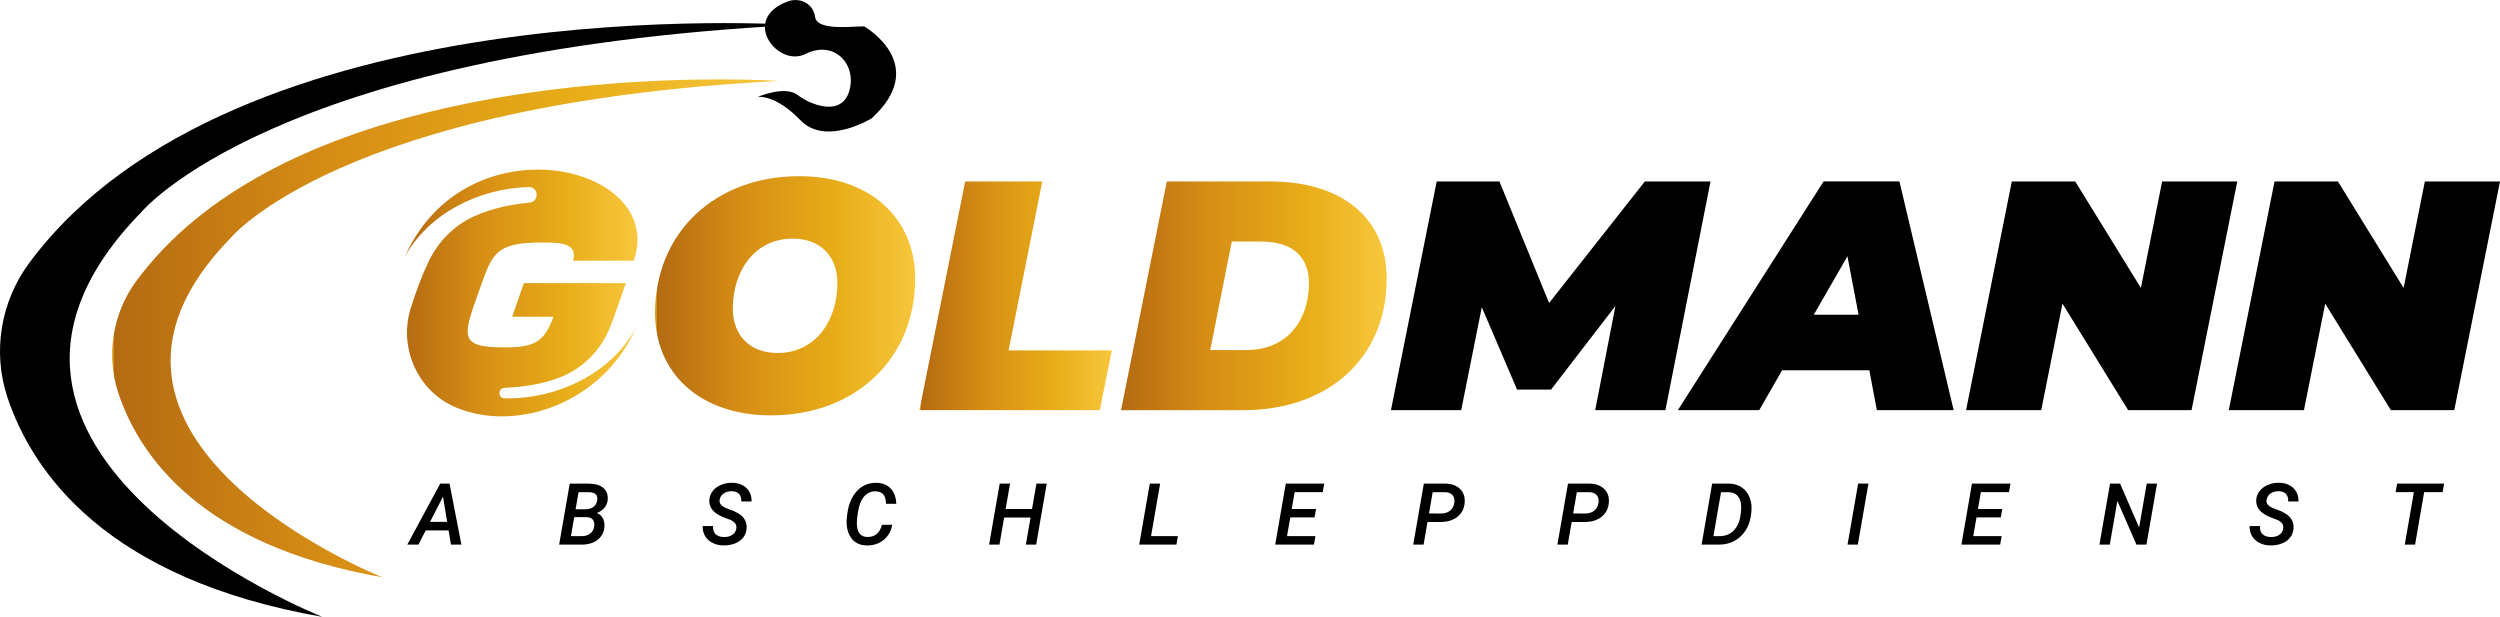
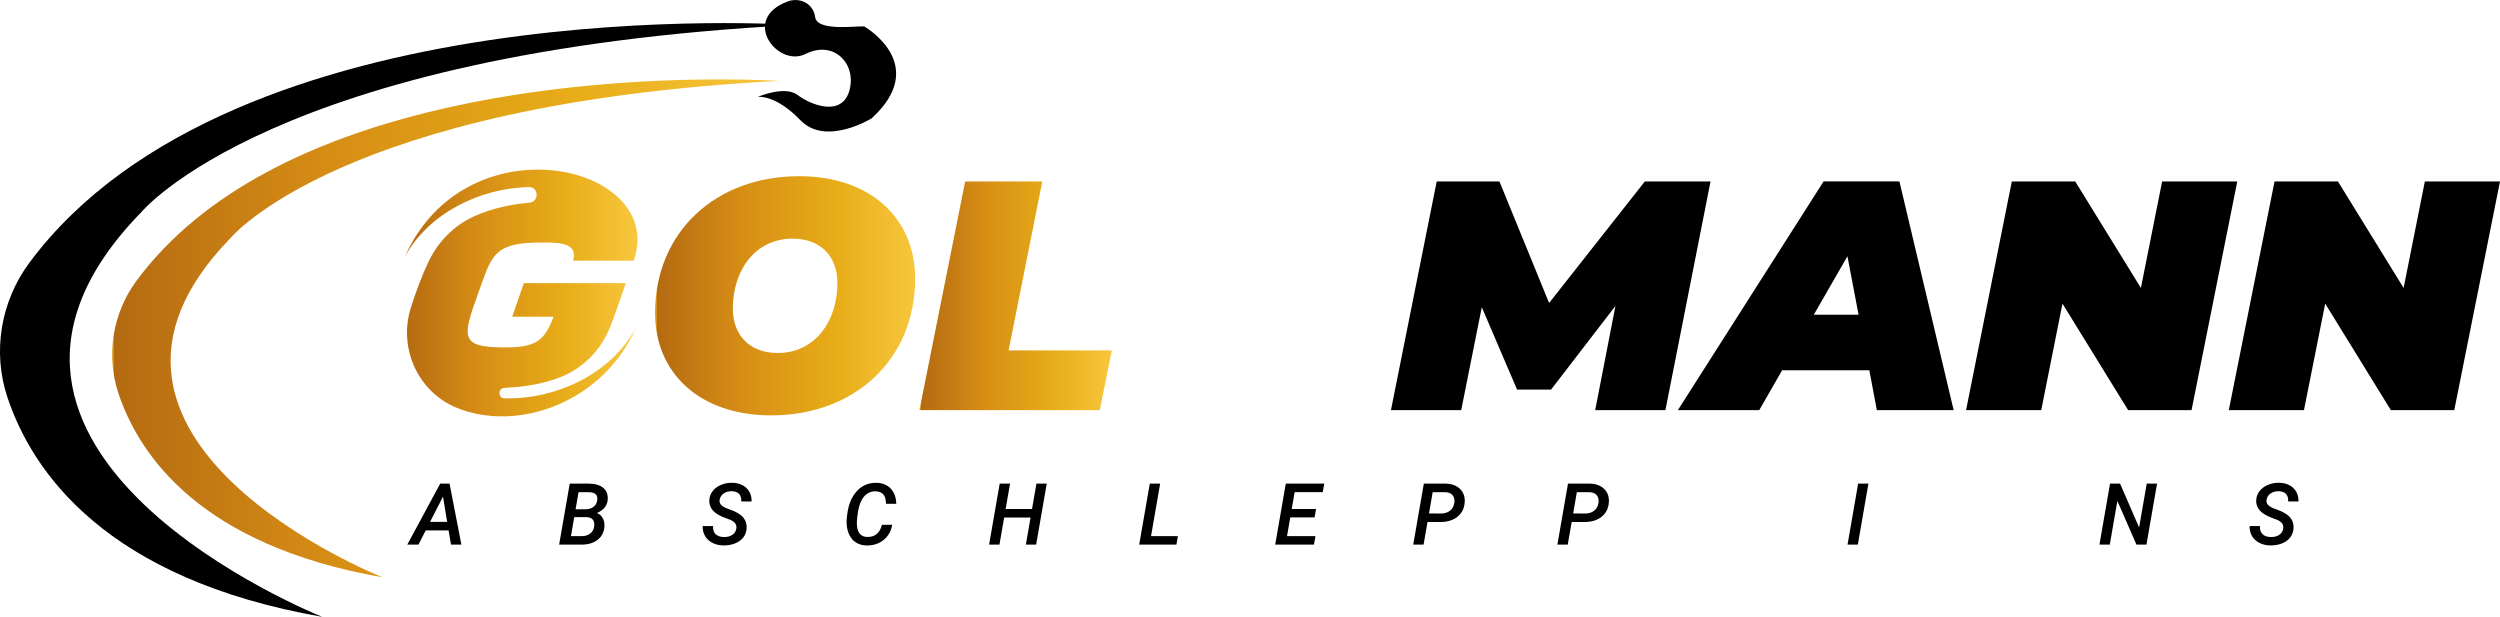
<svg xmlns="http://www.w3.org/2000/svg" xmlns:xlink="http://www.w3.org/1999/xlink" id="Layer_2" viewBox="0 0 813.49 200.72">
  <defs>
    <style>
      .cls-1 {
        clip-path: url(#clippath-4);
      }

      .cls-2 {
        fill: url(#linear-gradient-2);
      }

      .cls-3 {
        fill: none;
      }

      .cls-4 {
        fill: url(#linear-gradient-4);
      }

      .cls-5 {
        fill: url(#linear-gradient-3);
      }

      .cls-6 {
        clip-path: url(#clippath-1);
      }

      .cls-7 {
        fill: url(#linear-gradient-5);
      }

      .cls-8 {
        clip-path: url(#clippath-3);
      }

      .cls-9 {
        clip-path: url(#clippath-2);
      }

      .cls-10 {
        fill: url(#linear-gradient);
      }

      .cls-11 {
        clip-path: url(#clippath);
      }
    </style>
    <clipPath id="clippath">
      <path class="cls-3" d="M44.48,91.26c-7.79,10.5-10.1,24.23-5.97,36.64,6.8,20.44,26.92,49.63,85.92,59.94,0,0-113.16-44.92-49.47-110.32,0,0,35.83-43.79,178.56-51.18,0,0-7.33-.51-19.36-.51-42.96,0-145.94,6.45-189.67,65.43" />
    </clipPath>
    <linearGradient id="linear-gradient" x1="-133.24" y1="640.36" x2="-132.24" y2="640.36" gradientTransform="translate(28953.13 139077.24) scale(217.02 -217.02)" gradientUnits="userSpaceOnUse">
      <stop offset="0" stop-color="#d79617" />
      <stop offset="0" stop-color="#b46a11" />
      <stop offset=".32" stop-color="#d68d15" />
      <stop offset=".68" stop-color="#e7ac18" />
      <stop offset="1" stop-color="#f8c73d" />
    </linearGradient>
    <clipPath id="clippath-1">
      <path class="cls-3" d="M238.46,100.4c0-12.23,7.12-22.75,19.46-22.75,9.14,0,14.57,5.85,14.57,14.46,0,12.23-7.12,22.75-19.46,22.75-9.14,0-14.57-5.85-14.57-14.46M213.16,101.88c0,19.57,14.57,33.28,37.74,33.28,27.33,0,46.89-18.29,46.89-44.55,0-19.57-14.57-33.28-37.74-33.28-27.32,0-46.89,18.29-46.89,44.55" />
    </clipPath>
    <linearGradient id="linear-gradient-2" x1="-133.28" y1="640.44" x2="-132.28" y2="640.44" gradientTransform="translate(11493.21 54298.68) scale(84.63 -84.63)" xlink:href="#linear-gradient" />
    <clipPath id="clippath-2">
      <polygon class="cls-3" points="314.06 59.04 299.18 133.46 357.87 133.46 361.8 114.01 328.2 114.01 339.16 59.04 314.06 59.04" />
    </clipPath>
    <linearGradient id="linear-gradient-3" x1="-133.29" y1="640.47" x2="-132.29" y2="640.47" gradientTransform="translate(8646.39 40204.86) scale(62.62 -62.62)" xlink:href="#linear-gradient" />
    <clipPath id="clippath-3">
-       <path class="cls-3" d="M400.83,78.6h9.57c10.1,0,15.52,4.89,15.52,13.5,0,12.23-7.12,21.8-20.41,21.8h-11.7l7.02-35.3ZM379.67,59.04l-14.89,74.43h39.87c27.11,0,46.57-16.59,46.57-42.85,0-19.57-14.46-31.58-37.96-31.58h-33.6Z" />
-     </clipPath>
+       </clipPath>
    <linearGradient id="linear-gradient-4" x1="-133.28" y1="640.44" x2="-132.28" y2="640.44" gradientTransform="translate(11885.65 55455.89) scale(86.44 -86.44)" xlink:href="#linear-gradient" />
    <clipPath id="clippath-4">
      <path class="cls-3" d="M131.7,83.52c-.07.13-.12.27-.18.4.07-.13.14-.26.21-.38,7.65-13.97,24.09-22.28,40.33-22.67,3.27-.08,3.48,4.77.23,5.07-6.29.58-12.38,1.92-17.93,4.41-6.6,2.96-11.83,8.3-14.93,14.83-2.19,4.61-4.23,10.07-5.79,15.11-4.03,13.03,2.36,27.25,14.99,32.41,19.74,8.08,47.67-1.65,58.37-26.17-7.84,14.79-25.63,23.47-42.83,23.09-2.2-.05-2.19-3.33,0-3.42,7.63-.32,13.57-1.64,18.41-3.57,7.2-2.88,12.86-8.65,15.79-15.83,1.7-4.15,3.27-8.99,5.27-14.67h-33.19l-3.77,10.93h13.42c-2.95,8.18-6.12,9.99-16.05,9.99-15.88,0-13.16-4.17-7.2-21.15,3.46-9.52,5.12-12.98,19.14-12.98,5.84,0,12.17-.07,10.48,5.9h19.75c6.01-17.27-11.21-29.63-31.21-29.63-16.22,0-34.27,8.12-43.28,28.34" />
    </clipPath>
    <linearGradient id="linear-gradient-5" x1="-133.28" y1="640.41" x2="-132.28" y2="640.41" gradientTransform="translate(10247.32 48702.93) scale(75.9 -75.9)" xlink:href="#linear-gradient" />
  </defs>
  <g id="Layer_1-2" data-name="Layer_1">
    <g>
      <g>
        <g class="cls-11">
          <rect class="cls-10" x="11.27" y="25.83" width="242.25" height="162" />
        </g>
        <path d="M104.87,200.72S-30.08,147.14,45.87,69.15c0,0,42.73-52.22,212.94-61.03,0,0-182.53-12.61-249.29,77.43C.24,98.07-2.52,114.44,2.4,129.24c8.11,24.38,32.11,59.19,102.47,71.48" />
        <path d="M246.53,31.53s8.88-3.8,13-.63c4.12,3.17,14.27,7.29,16.81-1.27,2.54-8.56-4.76-16.81-14.27-12.05-8.96,4.48-21.3-11.3-5.74-17.12,2.79-1.04,6.03-.28,7.76,2.14.56.79,1,1.75,1.15,2.93.66,5.13,15.22,2.54,16.17,3.17.95.63,20.93,12.68,2.22,29.81,0,0-14.9,9.2-23.15.63-8.24-8.56-13.95-7.61-13.95-7.61" />
      </g>
      <path d="M145.96,172.59h-7.43l-2.37,4.62h-3.63l10.72-19.85h3.03l3.85,19.85h-3.38l-.78-4.62ZM139.94,169.81h5.56l-1.35-8.21-4.21,8.21Z" />
      <path d="M181.94,177.21l3.45-19.85h6.1c2.15.02,3.76.49,4.83,1.41,1.08.92,1.55,2.2,1.43,3.84-.16,1.93-1.34,3.38-3.53,4.35.82.29,1.45.82,1.89,1.6.45.77.64,1.69.57,2.77-.13,1.82-.86,3.25-2.19,4.31-1.33,1.05-3.09,1.58-5.27,1.58h-7.28ZM186.86,168.26l-1.08,6.2h3.53c1.06.01,1.97-.27,2.71-.83.75-.56,1.19-1.34,1.32-2.32.13-.94-.01-1.67-.42-2.19-.41-.53-1.09-.81-2.03-.85h-4.04ZM187.3,165.72h3.09c1.11.01,2.01-.25,2.71-.78.7-.53,1.11-1.24,1.24-2.14.23-1.7-.63-2.58-2.58-2.64h-3.5s-.97,5.56-.97,5.56Z" />
      <path d="M239.6,172c.2-1.31-.51-2.28-2.14-2.92l-1.1-.41c-2.05-.72-3.51-1.57-4.38-2.55s-1.25-2.12-1.17-3.42c.07-1.13.46-2.12,1.15-2.98.7-.86,1.61-1.52,2.75-1.98,1.14-.46,2.35-.68,3.63-.65,1.24.03,2.34.3,3.3.81.96.51,1.7,1.23,2.21,2.14.51.91.75,1.96.71,3.13h-3.36c.06-1.05-.17-1.85-.69-2.43-.52-.57-1.31-.87-2.37-.9-1.06-.02-1.96.23-2.69.75-.73.52-1.16,1.22-1.29,2.1-.18,1.15.59,2.06,2.32,2.73l1.02.37c2.08.74,3.54,1.62,4.36,2.62.83,1,1.19,2.19,1.09,3.57-.09,1.12-.46,2.09-1.1,2.92-.65.83-1.54,1.48-2.68,1.93-1.14.45-2.4.67-3.77.65-1.3,0-2.48-.28-3.54-.82-1.06-.54-1.87-1.28-2.43-2.23-.56-.95-.82-2.03-.78-3.24h3.37c-.07,1.14.21,2.01.83,2.62.63.61,1.53.92,2.7.94,1.09.02,2-.21,2.73-.7.73-.48,1.17-1.17,1.32-2.06" />
      <path d="M290.32,170.74c-.34,2.07-1.27,3.72-2.8,4.96s-3.39,1.83-5.58,1.79c-1.26-.03-2.37-.33-3.32-.9-.95-.57-1.69-1.41-2.23-2.5-.54-1.1-.84-2.33-.9-3.71-.05-1.04.07-2.45.38-4.23.31-1.79.9-3.39,1.78-4.81.88-1.42,1.95-2.49,3.23-3.2,1.28-.72,2.7-1.06,4.26-1.04,1.97.04,3.53.66,4.68,1.86,1.15,1.2,1.76,2.86,1.83,4.98h-3.34c-.04-1.42-.34-2.44-.89-3.07-.55-.63-1.37-.96-2.45-.99-1.48-.05-2.72.49-3.72,1.59-1,1.11-1.67,2.72-2.02,4.84l-.27,1.81-.12,1.39c-.07.93,0,1.82.2,2.64.2.82.57,1.45,1.08,1.88.52.43,1.18.66,1.98.69,2.54.1,4.16-1.21,4.88-3.94l3.33-.03Z" />
      <polygon points="337.16 177.21 333.81 177.21 335.34 168.4 326.75 168.4 325.22 177.21 321.85 177.21 325.3 157.36 328.67 157.36 327.23 165.62 335.82 165.62 337.25 157.36 340.61 157.36 337.16 177.21" />
      <polygon points="374.54 174.46 383.29 174.46 382.8 177.21 370.69 177.21 374.14 157.36 377.51 157.36 374.54 174.46" />
      <polygon points="427.76 168.35 419.86 168.35 418.79 174.46 428.04 174.46 427.56 177.21 414.95 177.21 418.39 157.36 430.91 157.36 430.42 160.14 421.28 160.14 420.32 165.62 428.24 165.62 427.76 168.35" />
      <path d="M464.51,169.85l-1.28,7.36h-3.37l3.45-19.85h6.87c2.07.01,3.7.58,4.88,1.71,1.18,1.13,1.7,2.63,1.54,4.5-.16,1.93-.95,3.46-2.36,4.59-1.41,1.13-3.26,1.7-5.54,1.7h-4.2ZM464.99,167.07l3.86.03c1.22,0,2.22-.31,2.99-.93.78-.62,1.24-1.48,1.4-2.59.13-1.01-.06-1.82-.57-2.43-.5-.61-1.26-.94-2.28-.99h-4.2s-1.2,6.91-1.2,6.91Z" />
      <path d="M511.42,169.85l-1.28,7.36h-3.37l3.45-19.85h6.87c2.07.01,3.7.58,4.88,1.71,1.18,1.13,1.7,2.63,1.54,4.5-.16,1.93-.95,3.46-2.36,4.59-1.41,1.13-3.26,1.7-5.54,1.7h-4.2ZM511.9,167.07l3.86.03c1.22,0,2.22-.31,2.99-.93.78-.62,1.24-1.48,1.4-2.59.13-1.01-.06-1.82-.57-2.43-.5-.61-1.26-.94-2.28-.99h-4.2s-1.2,6.91-1.2,6.91Z" />
-       <path d="M553.69,177.21l3.44-19.85h5.37c1.65.01,3.08.42,4.28,1.25,1.2.82,2.06,1.96,2.6,3.41.54,1.45.7,3.05.49,4.79l-.15,1.08c-.27,1.83-.87,3.45-1.81,4.86-.93,1.41-2.13,2.51-3.61,3.29-1.47.78-3.09,1.17-4.85,1.17h-5.75ZM560.02,160.14l-2.48,14.32h1.99c1.8.01,3.29-.56,4.48-1.7,1.19-1.14,1.95-2.71,2.28-4.72.24-1.38.32-2.58.26-3.61-.08-1.32-.47-2.35-1.15-3.1-.69-.75-1.64-1.14-2.86-1.17h-2.52Z" />
      <polygon points="604.53 177.21 601.18 177.21 604.63 157.36 607.98 157.36 604.53 177.21" />
-       <polygon points="651.05 168.35 643.15 168.35 642.08 174.46 651.33 174.46 650.85 177.21 638.24 177.21 641.67 157.36 654.2 157.36 653.71 160.14 644.57 160.14 643.61 165.62 651.53 165.62 651.05 168.35" />
      <polygon points="698.45 177.21 695.19 177.21 688.98 162.99 686.52 177.21 683.15 177.21 686.6 157.36 689.86 157.36 696.06 171.64 698.54 157.36 701.9 157.36 698.45 177.21" />
      <path d="M742.95,172c.2-1.31-.51-2.28-2.14-2.92l-1.1-.41c-2.05-.72-3.51-1.57-4.38-2.55-.86-.98-1.25-2.12-1.17-3.42.07-1.13.46-2.12,1.15-2.98.7-.86,1.61-1.52,2.75-1.98,1.14-.46,2.34-.68,3.63-.65,1.23.03,2.34.3,3.3.81.96.51,1.7,1.23,2.21,2.14.51.91.75,1.96.71,3.13h-3.35c.06-1.05-.17-1.85-.69-2.43-.52-.57-1.31-.87-2.37-.9-1.06-.02-1.96.23-2.69.75-.73.52-1.16,1.22-1.29,2.1-.18,1.15.59,2.06,2.32,2.73l1.02.37c2.08.74,3.54,1.62,4.36,2.62.83,1,1.19,2.19,1.09,3.57-.09,1.12-.46,2.09-1.1,2.92-.65.83-1.54,1.48-2.68,1.93-1.14.45-2.4.67-3.77.65-1.3,0-2.48-.28-3.54-.82-1.06-.54-1.87-1.28-2.43-2.23-.56-.95-.82-2.03-.78-3.24h3.37c-.07,1.14.2,2.01.83,2.62.63.61,1.53.92,2.7.94,1.09.02,2-.21,2.73-.7.73-.48,1.17-1.17,1.32-2.06" />
-       <polygon points="794.81 160.14 788.81 160.14 785.86 177.21 782.5 177.21 785.47 160.14 779.52 160.14 780.01 157.36 795.31 157.36 794.81 160.14" />
      <g class="cls-6">
        <rect class="cls-2" x="213.16" y="57.34" width="84.63" height="77.83" />
      </g>
      <g class="cls-9">
        <rect class="cls-5" x="299.18" y="59.04" width="62.62" height="74.43" />
      </g>
      <g class="cls-8">
        <rect class="cls-4" x="364.78" y="59.04" width="86.44" height="74.43" />
      </g>
      <polygon points="556.6 59.04 541.92 133.46 519.07 133.46 525.66 99.55 504.71 126.77 493.65 126.77 482.17 99.97 475.47 133.46 452.61 133.46 467.5 59.04 487.91 59.04 504.07 98.59 535.23 59.04 556.6 59.04" />
      <path d="M608.28,120.49h-28.39l-7.44,12.97h-26.48l47.42-74.43h24.67l17.65,74.43h-24.99l-2.45-12.97ZM604.77,102.42l-3.62-19.03-10.95,19.03h14.57Z" />
      <polygon points="728 59.04 713.12 133.46 692.49 133.46 671.12 98.8 664.21 133.46 639.75 133.46 654.64 59.04 675.27 59.04 696.64 93.7 703.55 59.04 728 59.04" />
      <polygon points="813.49 59.04 798.61 133.46 777.98 133.46 756.61 98.8 749.7 133.46 725.24 133.46 740.13 59.04 760.75 59.04 782.13 93.7 789.04 59.04 813.49 59.04" />
      <g class="cls-1">
        <rect class="cls-7" x="129.59" y="55.18" width="82.62" height="85.6" />
      </g>
    </g>
  </g>
</svg>